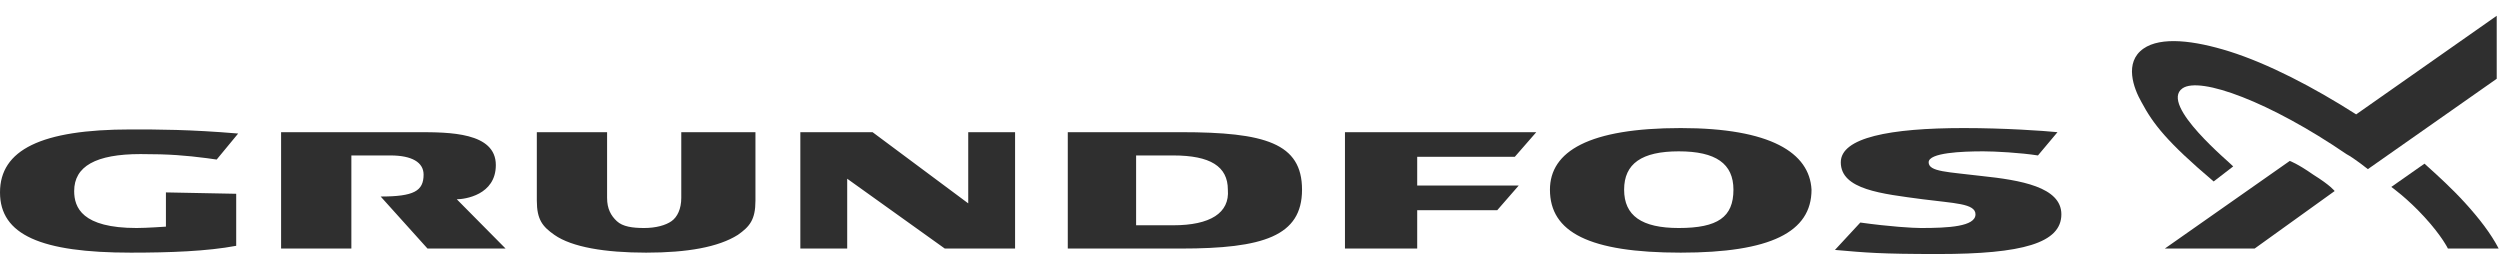
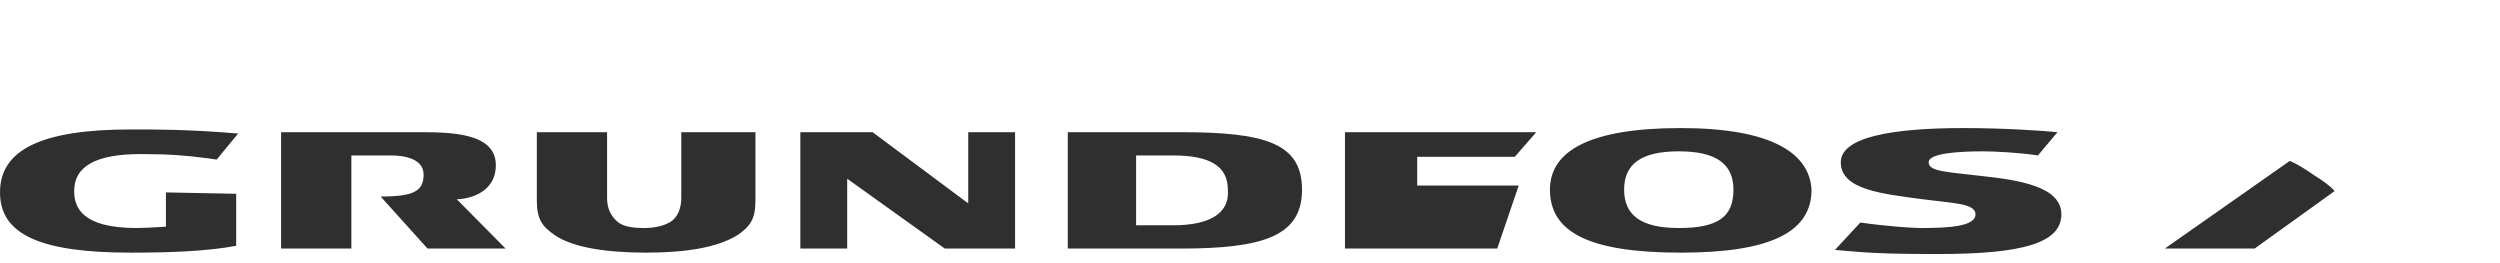
<svg xmlns="http://www.w3.org/2000/svg" width="133" height="14" viewBox="0 0 133 14" fill="none">
-   <path d="M51.51 7.032V10.819L46.421 7.032H42.578V13.223H45.071V9.508L50.263 13.223H54.002V7.032H51.51ZM18.797 8.27H20.77C21.912 8.27 22.535 8.634 22.535 9.29C22.535 10.164 22.016 10.455 20.251 10.455L22.743 13.223H26.897L24.301 10.601C24.716 10.601 26.378 10.382 26.378 8.78C26.378 7.032 23.886 7.032 22.224 7.032H14.954V13.223H18.693V8.27H18.797ZM36.244 7.032V10.528C36.244 11.111 36.036 11.548 35.724 11.766C35.413 11.985 34.894 12.13 34.27 12.13C33.647 12.13 33.128 12.057 32.816 11.766C32.505 11.475 32.297 11.111 32.297 10.528V7.032H28.559V10.674C28.559 11.693 28.87 12.057 29.493 12.495C30.428 13.15 32.193 13.441 34.374 13.441C36.555 13.441 38.217 13.15 39.255 12.495C39.878 12.057 40.19 11.693 40.19 10.674V7.032H36.244V7.032ZM62.829 7.032H56.806V13.223H62.829C67.191 13.223 69.268 12.567 69.268 10.091C69.268 7.614 67.295 7.032 62.829 7.032V7.032ZM62.414 11.985H60.441V8.27H62.414C64.387 8.27 65.322 8.852 65.322 10.091C65.425 11.329 64.387 11.985 62.414 11.985ZM89.415 6.813C84.534 6.813 82.457 8.051 82.457 10.091C82.457 12.349 84.534 13.441 89.415 13.441C94.192 13.441 96.373 12.349 96.373 10.091C96.269 8.124 94.192 6.813 89.415 6.813ZM89.311 12.13C87.338 12.13 86.403 11.475 86.403 10.091C86.403 8.707 87.338 8.051 89.311 8.051C91.284 8.051 92.219 8.707 92.219 10.091C92.219 11.548 91.388 12.13 89.311 12.13ZM75.395 8.343H80.587L81.73 7.032H71.552V13.223H75.395V11.183H79.653L80.795 9.872H75.395V8.343ZM8.827 10.236V12.057C8.827 12.057 7.789 12.13 7.269 12.13C4.362 12.13 3.946 11.038 3.946 10.164C3.946 8.852 5.089 8.197 7.477 8.197C9.035 8.197 9.866 8.27 11.008 8.415L11.527 8.488L12.67 7.104C10.073 6.886 8.412 6.886 6.958 6.886C2.181 6.886 0 7.978 0 10.236C0 12.495 2.181 13.441 6.958 13.441C9.035 13.441 11.008 13.369 12.566 13.077V10.309L8.827 10.236V10.236ZM105.408 9.362C103.642 9.144 102.604 9.144 102.604 8.634C102.604 8.124 104.369 8.051 105.511 8.051C106.134 8.051 107.485 8.124 108.419 8.27L109.458 7.032C108.731 6.959 106.654 6.813 104.473 6.813C100.527 6.813 97.93 7.323 97.93 8.634C97.93 10.091 100.111 10.309 102.292 10.601C103.954 10.819 105.096 10.819 105.096 11.402C105.096 12.057 103.642 12.13 102.188 12.13C101.773 12.13 100.527 12.057 98.969 11.839L97.619 13.296C99.28 13.441 100.007 13.514 103.123 13.514C107.588 13.514 109.665 12.931 109.665 11.402C109.665 9.945 107.485 9.581 105.408 9.362V9.362ZM119.947 13.223H115.169L121.816 8.561C121.816 8.561 122.231 8.707 123.062 9.29C123.997 9.872 124.204 10.164 124.204 10.164L119.947 13.223V13.223Z" fill="#2F2F2F" />
-   <path d="M117.767 9.654C115.275 7.542 114.548 6.595 113.925 5.429C113.509 4.701 112.99 3.317 114.029 2.588C114.963 1.933 116.729 2.151 118.598 2.734C120.675 3.39 123.063 4.628 125.348 6.085L132.825 0.84V4.191L125.971 8.998C125.971 8.998 125.244 8.416 124.829 8.197C120.779 5.429 117.04 4.045 116.106 4.701C114.859 5.575 118.702 8.707 118.806 8.853L117.767 9.654V9.654ZM132.929 13.223H130.229C130.229 13.223 129.918 12.568 128.983 11.548C128.048 10.528 127.217 9.945 127.217 9.945L128.983 8.707C129.71 9.363 130.437 10.018 131.164 10.819C131.891 11.621 132.514 12.422 132.929 13.223Z" fill="#2F2F2F" />
+   <path d="M51.51 7.032V10.819L46.421 7.032H42.578V13.223H45.071V9.508L50.263 13.223H54.002V7.032H51.51ZM18.797 8.27H20.77C21.912 8.27 22.535 8.634 22.535 9.29C22.535 10.164 22.016 10.455 20.251 10.455L22.743 13.223H26.897L24.301 10.601C24.716 10.601 26.378 10.382 26.378 8.78C26.378 7.032 23.886 7.032 22.224 7.032H14.954V13.223H18.693V8.27H18.797ZM36.244 7.032V10.528C36.244 11.111 36.036 11.548 35.724 11.766C35.413 11.985 34.894 12.13 34.27 12.13C33.647 12.13 33.128 12.057 32.816 11.766C32.505 11.475 32.297 11.111 32.297 10.528V7.032H28.559V10.674C28.559 11.693 28.87 12.057 29.493 12.495C30.428 13.15 32.193 13.441 34.374 13.441C36.555 13.441 38.217 13.15 39.255 12.495C39.878 12.057 40.19 11.693 40.19 10.674V7.032H36.244V7.032ZM62.829 7.032H56.806V13.223H62.829C67.191 13.223 69.268 12.567 69.268 10.091C69.268 7.614 67.295 7.032 62.829 7.032V7.032ZM62.414 11.985H60.441V8.27H62.414C64.387 8.27 65.322 8.852 65.322 10.091C65.425 11.329 64.387 11.985 62.414 11.985ZM89.415 6.813C84.534 6.813 82.457 8.051 82.457 10.091C82.457 12.349 84.534 13.441 89.415 13.441C94.192 13.441 96.373 12.349 96.373 10.091C96.269 8.124 94.192 6.813 89.415 6.813ZM89.311 12.13C87.338 12.13 86.403 11.475 86.403 10.091C86.403 8.707 87.338 8.051 89.311 8.051C91.284 8.051 92.219 8.707 92.219 10.091C92.219 11.548 91.388 12.13 89.311 12.13ZM75.395 8.343H80.587L81.73 7.032H71.552V13.223H75.395H79.653L80.795 9.872H75.395V8.343ZM8.827 10.236V12.057C8.827 12.057 7.789 12.13 7.269 12.13C4.362 12.13 3.946 11.038 3.946 10.164C3.946 8.852 5.089 8.197 7.477 8.197C9.035 8.197 9.866 8.27 11.008 8.415L11.527 8.488L12.67 7.104C10.073 6.886 8.412 6.886 6.958 6.886C2.181 6.886 0 7.978 0 10.236C0 12.495 2.181 13.441 6.958 13.441C9.035 13.441 11.008 13.369 12.566 13.077V10.309L8.827 10.236V10.236ZM105.408 9.362C103.642 9.144 102.604 9.144 102.604 8.634C102.604 8.124 104.369 8.051 105.511 8.051C106.134 8.051 107.485 8.124 108.419 8.27L109.458 7.032C108.731 6.959 106.654 6.813 104.473 6.813C100.527 6.813 97.93 7.323 97.93 8.634C97.93 10.091 100.111 10.309 102.292 10.601C103.954 10.819 105.096 10.819 105.096 11.402C105.096 12.057 103.642 12.13 102.188 12.13C101.773 12.13 100.527 12.057 98.969 11.839L97.619 13.296C99.28 13.441 100.007 13.514 103.123 13.514C107.588 13.514 109.665 12.931 109.665 11.402C109.665 9.945 107.485 9.581 105.408 9.362V9.362ZM119.947 13.223H115.169L121.816 8.561C121.816 8.561 122.231 8.707 123.062 9.29C123.997 9.872 124.204 10.164 124.204 10.164L119.947 13.223V13.223Z" fill="#2F2F2F" />
</svg>